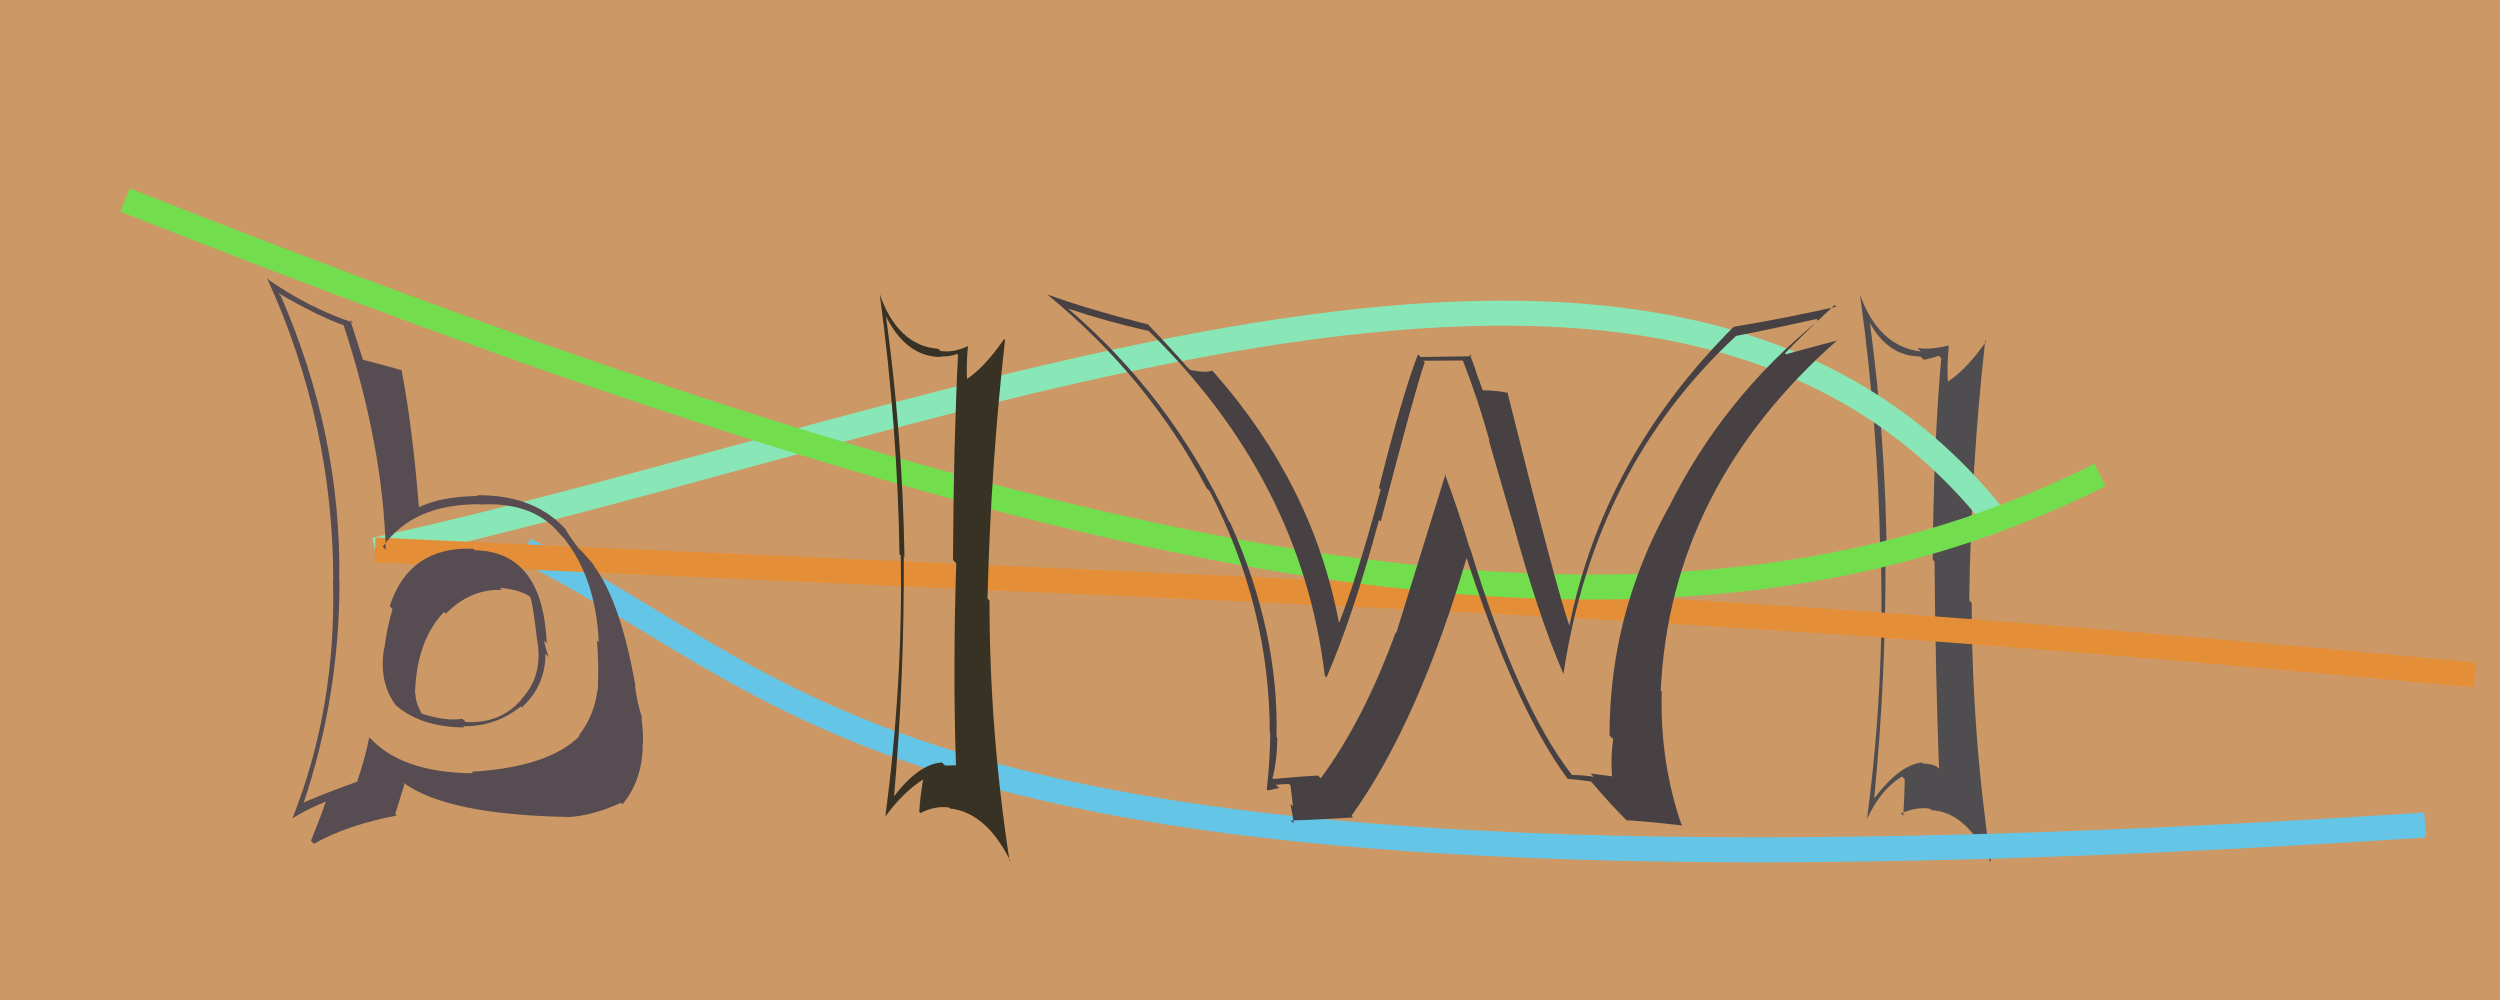
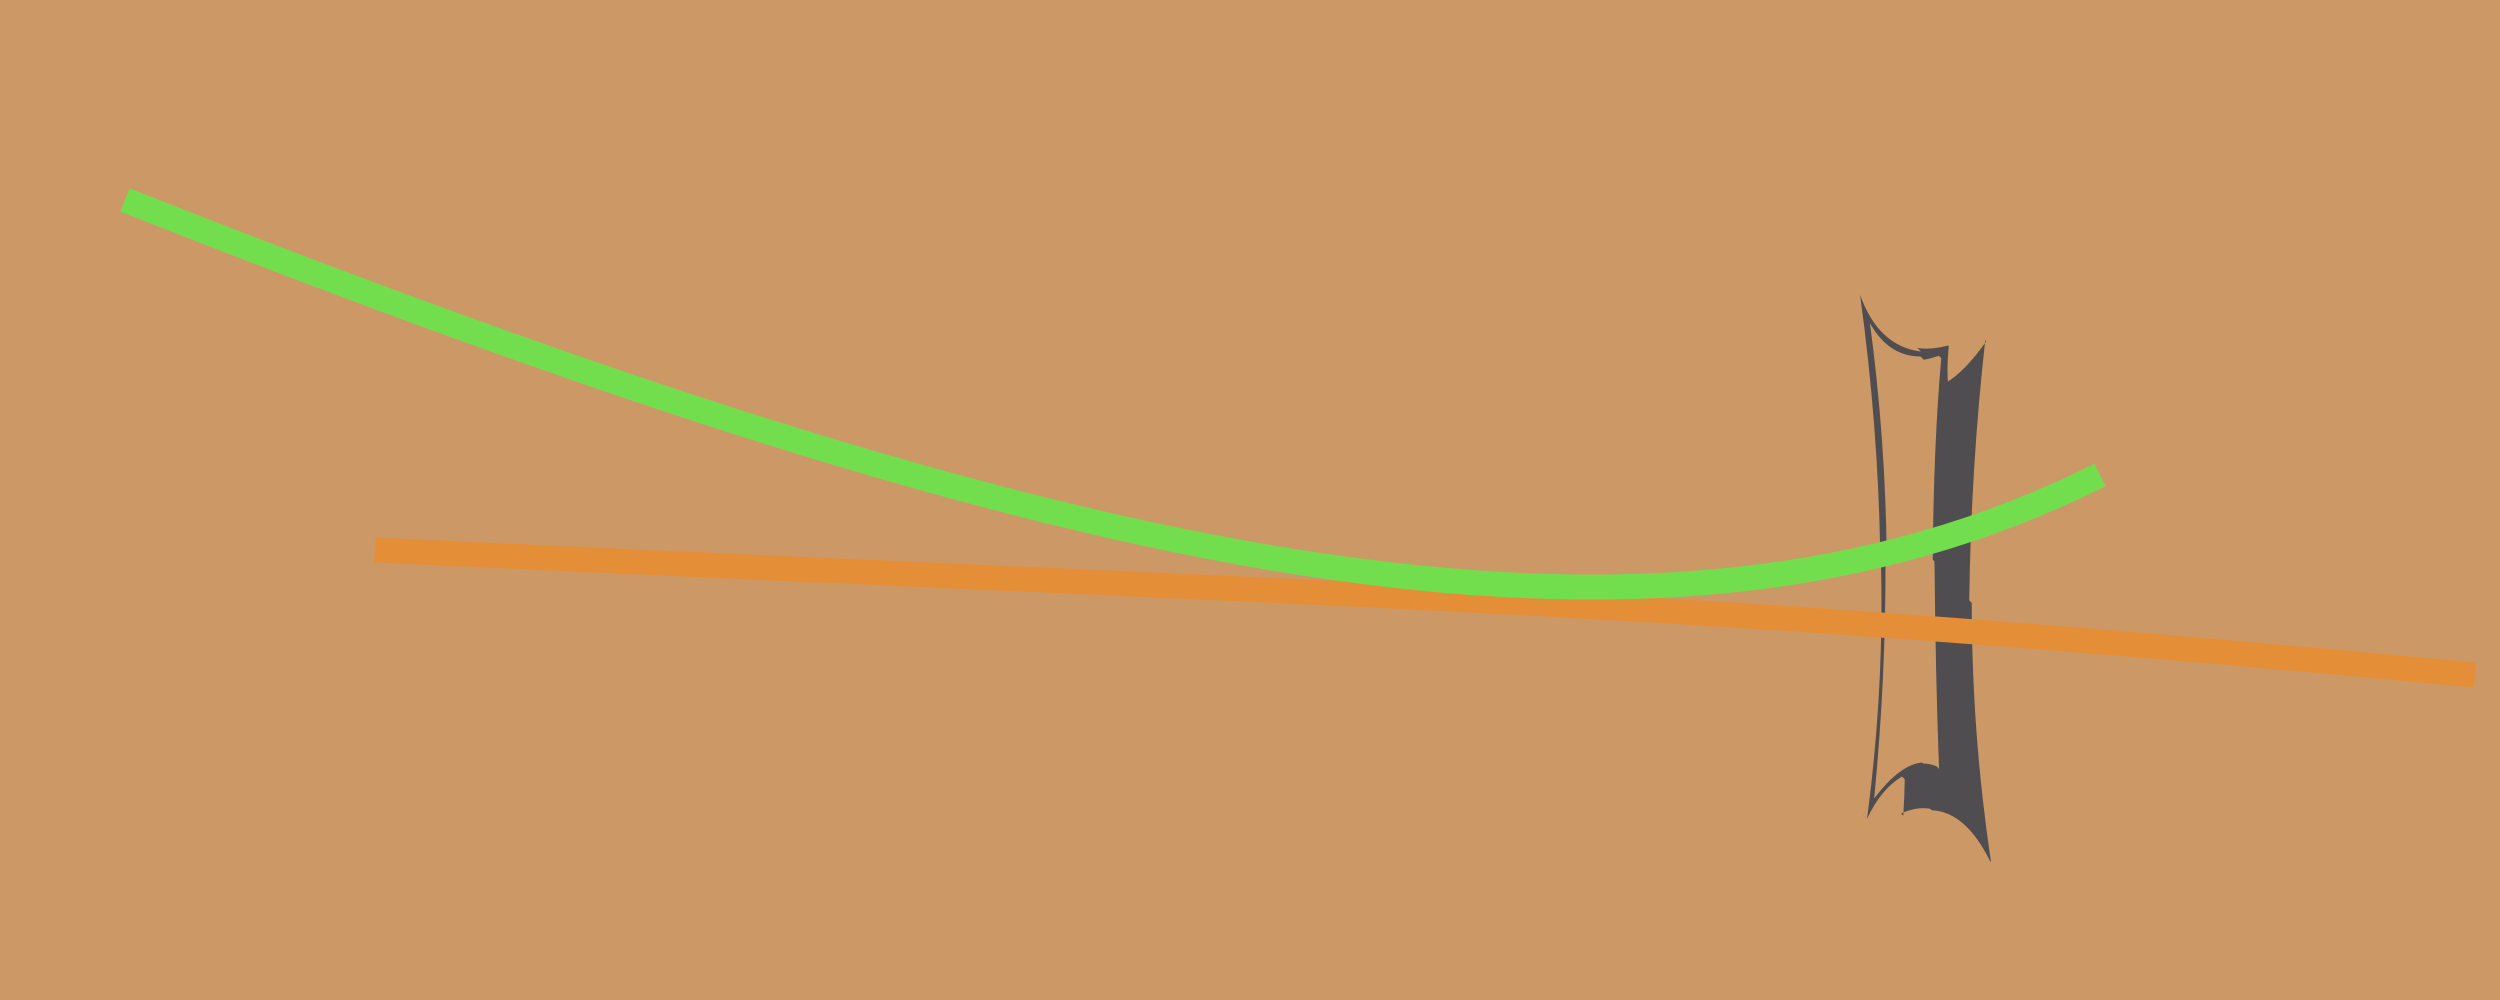
<svg xmlns="http://www.w3.org/2000/svg" width="100" height="40" viewBox="0,0,100,40">
  <rect width="100%" height="100%" fill="#cc9966" />
  <path fill="#504d50" d="M74.69 12.70L74.78 12.79L74.67 12.68Q75.43 14.26 76.82 14.26L76.90 14.34L76.95 14.39Q77.25 14.34 77.55 14.23L77.48 14.16L77.65 14.33Q77.34 17.82 77.31 22.39L77.44 22.52L77.38 22.46Q77.42 26.99 77.56 30.74L77.56 30.75L77.46 30.65Q77.19 30.54 76.92 30.54L76.90 30.52L76.88 30.50Q75.99 30.59 74.98 31.92L74.90 31.83L74.97 31.91Q75.44 27.10 75.42 22.32L75.33 22.23L75.47 22.37Q75.43 17.58 74.78 12.79ZM74.53 32.60L74.55 32.63L74.68 32.76Q75.23 31.57 76.08 31.06L76.13 31.11L76.19 31.17Q76.18 31.87 76.13 32.63L75.96 32.46L76.04 32.54Q76.66 32.26 77.20 32.35L77.18 32.33L77.27 32.41Q78.63 32.47 79.61 34.46L79.58 34.42L79.64 34.48Q78.87 29.31 78.87 24.12L78.79 24.03L78.77 24.02Q78.84 18.70 79.41 13.61L79.37 13.58L79.45 13.65Q78.61 14.85 77.84 15.31L77.81 15.27L77.93 15.39Q77.86 14.81 77.95 13.84L77.92 13.81L77.93 13.82Q77.24 14.00 76.70 13.92L76.86 14.09L76.83 14.06Q75.14 13.85 74.40 11.79L74.37 11.75L74.40 11.78Q75.13 17.08 75.21 22.19L75.31 22.30L75.23 22.21Q75.39 27.40 74.68 32.76Z" />
-   <path d="M21 22 C33 28,36 37,97 33" stroke="#65c5e6" fill="none" />
-   <path d="M15 22 C38 17,67 4,80 21" stroke="#89e6b7" fill="none" />
  <path d="M15 22 C58 24,67 24,99 27" stroke="#e58e38" fill="none" />
  <path d="M5 8 C43 23,66 28,84 19" stroke="#72de4e" fill="none" />
-   <path fill="#484143" d="M62.85 30.95L62.89 31.00L62.84 30.95Q60.70 28.15 58.82 21.98L58.85 22.01L58.80 21.96Q58.35 20.45 57.78 18.92L57.82 18.97L55.85 25.32L55.83 25.29Q54.54 28.82 52.83 31.13L52.76 31.06L52.72 31.02Q52.09 31.05 50.92 31.16L51.05 31.28L50.90 31.13Q51.09 30.40 51.09 29.50L51.02 29.44L51.06 29.48Q51.17 25.29 49.21 20.91L49.20 20.90L49.16 20.85Q46.83 15.84 42.65 12.28L42.71 12.34L42.71 12.34Q44.26 12.86 45.95 13.24L45.97 13.26L45.89 13.18Q52.06 19.19 52.99 27.02L53.01 27.05L53.06 27.10Q54.13 24.63 55.16 20.80L55.21 20.84L55.23 20.86Q56.63 15.50 56.99 14.49L56.93 14.43L58.52 14.42L58.51 14.41Q59.12 15.97 59.58 17.63L59.55 17.60L60.48 20.81L60.49 20.82Q61.53 24.63 62.53 26.94L62.58 26.99L62.54 26.95Q63.78 18.70 69.43 13.45L69.40 13.41L69.42 13.44Q70.54 13.23 72.67 12.76L72.74 12.84L72.73 12.83Q68.93 15.91 66.75 20.29L66.63 20.17L66.75 20.28Q64.38 24.57 64.38 29.41L64.40 29.44L64.53 29.56Q64.42 30.25 64.48 31.06L64.46 31.05L63.62 30.94L63.75 31.07Q63.30 31.00 62.89 31.00ZM67.25 32.97L67.31 33.03L67.25 32.96Q66.39 30.44 66.47 27.67L66.60 27.80L66.43 27.63Q66.80 19.52 73.49 13.61L73.54 13.66L73.49 13.62Q72.82 13.79 71.44 14.17L71.40 14.13L71.40 14.13Q72.02 13.48 73.38 12.20L73.35 12.18L73.45 12.27Q71.45 12.72 69.36 13.07L69.43 13.14L69.35 13.07Q64.13 18.28 62.77 25.06L62.71 25.00L62.80 25.09Q62.33 23.85 60.29 15.67L60.26 15.64L60.33 15.72Q59.88 15.61 59.20 15.61L59.38 15.80L59.06 14.93L59.06 14.93Q58.94 14.51 58.77 14.15L58.87 14.25L56.83 14.28L56.72 14.17Q56.07 15.86 55.16 19.51L55.25 19.61L55.23 19.58Q54.26 23.18 53.55 24.95L53.55 24.94L53.57 24.97Q52.54 19.42 48.57 14.91L48.60 14.94L48.48 14.82Q48.29 14.93 47.61 14.80L47.43 14.62L47.48 14.67Q46.94 14.04 45.82 12.87L45.83 12.87L45.93 12.98Q43.45 12.35 41.90 11.78L41.87 11.74L41.94 11.82Q45.93 15.10 48.27 19.53L48.30 19.56L48.39 19.65Q50.79 24.31 50.79 29.31L50.85 29.37L50.81 29.34Q50.80 30.44 50.67 31.58L50.61 31.52L50.71 31.62Q50.84 31.59 51.17 31.52L51.10 31.46L51.03 31.39Q51.40 31.36 51.56 31.36L51.62 31.42L51.72 32.25L51.62 32.16Q51.70 32.56 51.75 32.94L51.64 32.83L51.63 32.82Q52.49 32.80 54.12 32.70L54.21 32.79L54.06 32.63Q56.75 28.88 58.71 22.16L58.65 22.11L58.57 22.03Q60.62 28.37 62.74 31.20L62.85 31.31L62.69 31.15Q63.04 31.18 63.64 31.26L63.79 31.41L63.66 31.28Q64.41 32.17 65.18 32.93L65.12 32.87L65.05 32.81Q65.60 32.83 67.31 33.02Z" />
-   <path fill="#564c51" d="M18.94 21.96L18.85 21.87L18.93 21.95Q16.37 21.85 15.59 24.24L15.69 24.35L15.70 24.36Q15.47 25.15 15.38 25.91L15.34 25.87L15.37 25.90Q15.13 27.27 15.84 28.22L15.90 28.27L15.81 28.19Q16.81 29.08 18.57 29.10L18.55 29.08L18.52 29.05Q19.82 29.07 20.83 28.26L20.81 28.23L20.87 28.30Q21.82 27.43 21.82 26.15L21.80 26.13L21.95 26.28Q21.81 25.90 21.76 25.63L21.80 25.67L21.87 25.73Q21.71 22.06 18.99 22.01ZM18.86 30.86L18.91 30.91L18.93 30.93Q16.03 30.91 14.76 29.47L14.88 29.60L14.77 29.49Q14.63 30.24 14.30 31.22L14.41 31.33L14.33 31.25Q12.91 31.76 12.01 32.16L12.06 32.22L12.10 32.25Q13.58 27.91 13.58 23.26L13.57 23.26L13.57 23.25Q13.67 17.43 11.23 11.83L11.20 11.81L11.12 11.72Q12.77 12.67 13.72 13.00L13.78 13.05L13.75 13.02Q15.32 17.83 15.43 21.99L15.34 21.90L15.31 21.87Q16.53 20.15 19.19 20.17L19.14 20.12L19.20 20.18Q21.36 20.06 22.42 21.39L22.41 21.38L22.55 21.52Q23.84 23.14 23.95 25.69L23.87 25.61L23.88 25.62Q23.96 26.49 23.91 27.64L23.85 27.59L23.89 27.62Q23.79 28.58 23.17 29.40L23.15 29.39L23.19 29.43Q21.97 30.68 18.87 30.87ZM22.74 32.61L22.74 32.61L22.80 32.68Q23.78 32.60 24.84 32.11L24.91 32.18L24.90 32.17Q25.68 31.23 25.71 29.85L25.78 29.92L25.70 29.84Q25.76 29.55 25.66 28.71L25.66 28.71L25.69 28.74Q25.48 28.10 25.40 27.44L25.59 27.63L25.42 27.46Q24.83 24.05 23.72 22.58L23.78 22.64L23.78 22.65Q23.84 22.68 23.27 22.05L23.13 21.92L23.13 21.91Q22.97 21.72 22.59 21.15L22.61 21.18L22.74 21.30Q21.46 19.78 19.07 19.81L19.06 19.80L19.10 19.84Q17.63 19.86 16.73 20.30L16.73 20.30L16.76 20.33Q16.50 17.07 16.06 14.79L16.04 14.77L16.09 14.82Q15.51 14.64 14.44 14.37L14.48 14.41L14.54 14.46Q14.34 13.83 14.01 12.80L14.10 12.88L14.13 12.91Q12.37 12.32 10.77 11.21L10.82 11.26L10.68 11.12Q13.33 16.93 13.33 23.21L13.48 23.36L13.32 23.20Q13.46 28.31 11.69 32.75L11.66 32.72L11.69 32.74Q12.13 32.44 13.08 32.04L13.06 32.01L13.05 32.01Q12.88 32.54 12.44 33.63L12.42 33.61L12.56 33.75Q13.88 33.00 15.87 32.62L15.81 32.56L16.18 31.36L16.11 31.29Q17.86 32.60 22.80 32.68ZM20.00 23.52L20.17 23.68L19.99 23.51Q20.81 23.59 21.19 23.86L21.12 23.80L21.21 23.88Q21.31 24.12 21.48 25.56L21.57 25.66L21.48 25.56Q21.75 27.03 20.85 27.97L20.93 28.04L20.86 27.98Q20.01 28.96 18.62 28.88L18.58 28.83L18.49 28.75Q17.85 28.87 16.79 28.52L16.76 28.48L16.94 28.66Q16.62 28.15 16.62 27.77L16.61 27.76L16.60 27.75Q16.66 25.61 17.77 24.47L17.73 24.43L17.76 24.48L17.83 24.55Q18.83 23.54 20.08 23.60Z" />
-   <path fill="#373224" d="M35.53 12.74L35.61 12.82L35.43 12.64Q36.25 14.28 37.64 14.28L37.61 14.24L37.62 14.26Q37.99 14.27 38.28 14.16L38.40 14.27L38.32 14.20Q38.14 17.83 38.12 22.40L38.24 22.52L38.25 22.53Q38.11 26.87 38.24 30.63L38.39 30.77L38.23 30.61Q38.07 30.62 37.80 30.62L37.81 30.63L37.68 30.50Q36.75 30.55 35.74 31.88L35.86 32.00L35.76 31.89Q36.18 27.04 36.15 22.25L36.19 22.30L36.18 22.29Q36.10 17.44 35.44 12.66ZM35.34 32.62L35.49 32.77L35.40 32.68Q36.13 31.67 36.97 31.15L36.90 31.08L36.94 31.12Q36.82 31.71 36.77 32.47L36.88 32.59L36.82 32.52Q37.41 32.22 37.96 32.30L38.07 32.41L38.00 32.34Q39.47 32.50 40.44 34.49L40.50 34.54L40.38 34.42Q39.58 29.22 39.58 24.03L39.55 23.99L39.50 23.94Q39.63 18.69 40.20 13.60L40.17 13.57L40.16 13.57Q39.33 14.77 38.57 15.23L38.63 15.29L38.70 15.37Q38.63 14.78 38.72 13.81L38.75 13.84L38.74 13.83Q38.16 14.12 37.62 14.04L37.58 14.00L37.53 13.95Q35.93 13.84 35.19 11.78L35.27 11.85L35.19 11.77Q35.90 17.05 35.98 22.17L36.07 22.25L36.03 22.22Q36.12 27.33 35.41 32.69Z" />
</svg>